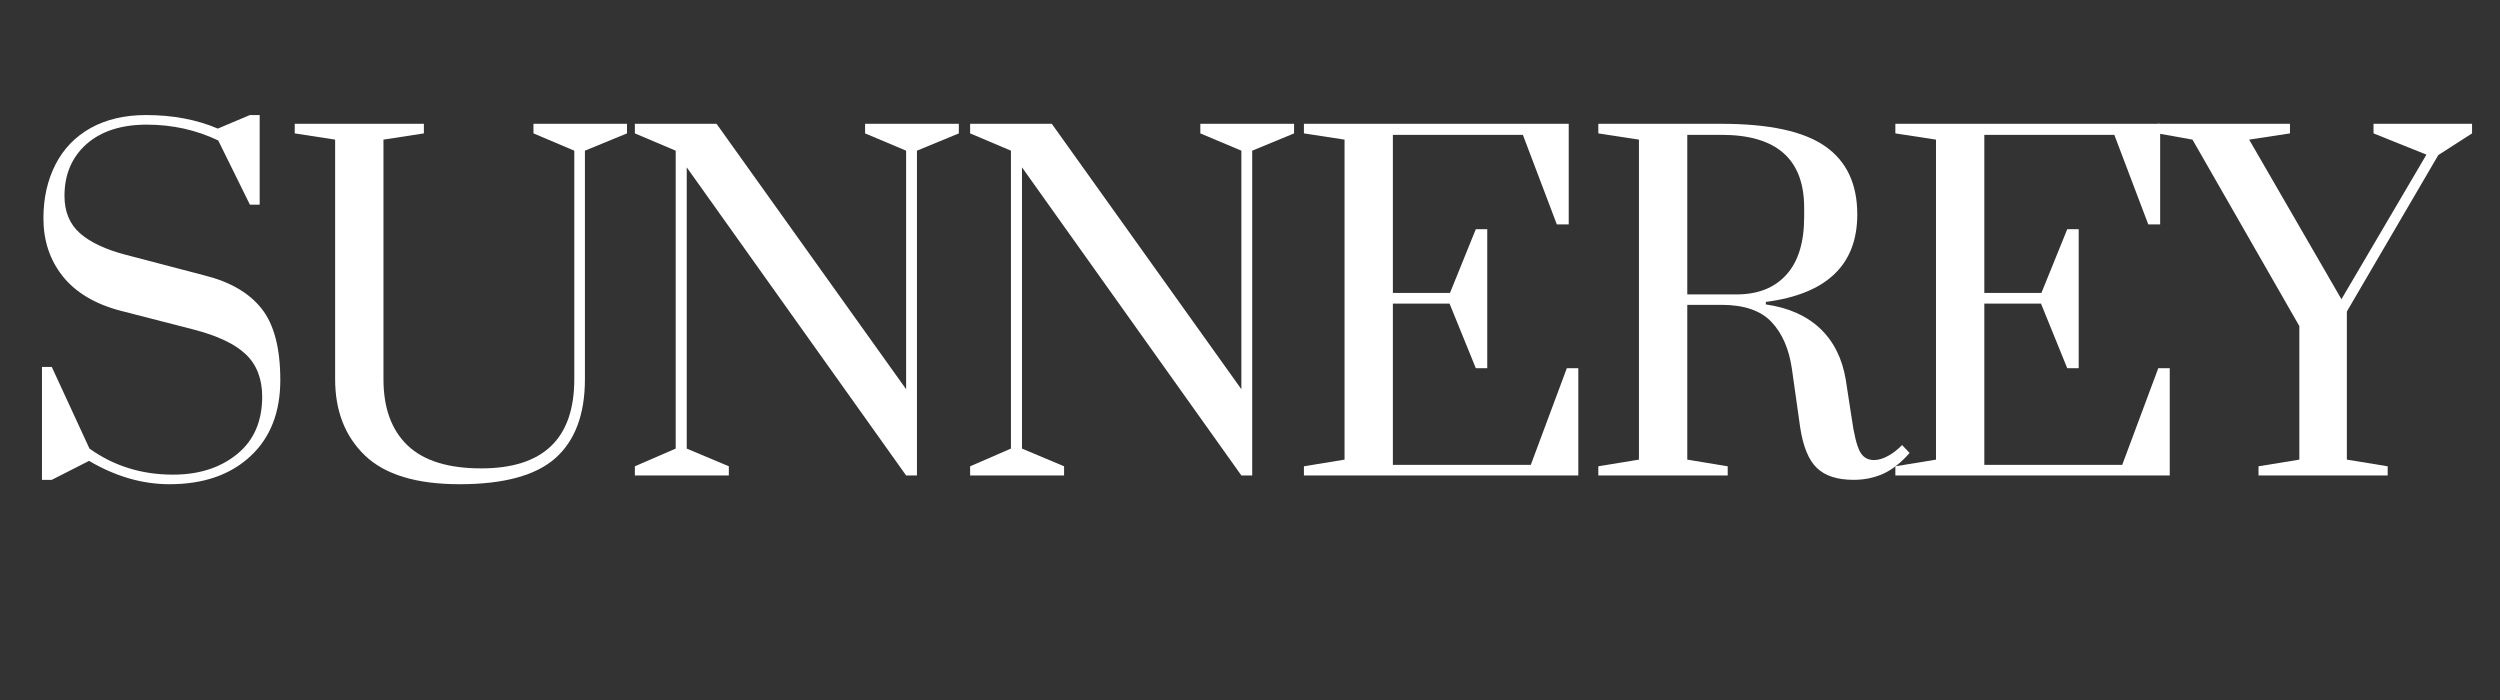
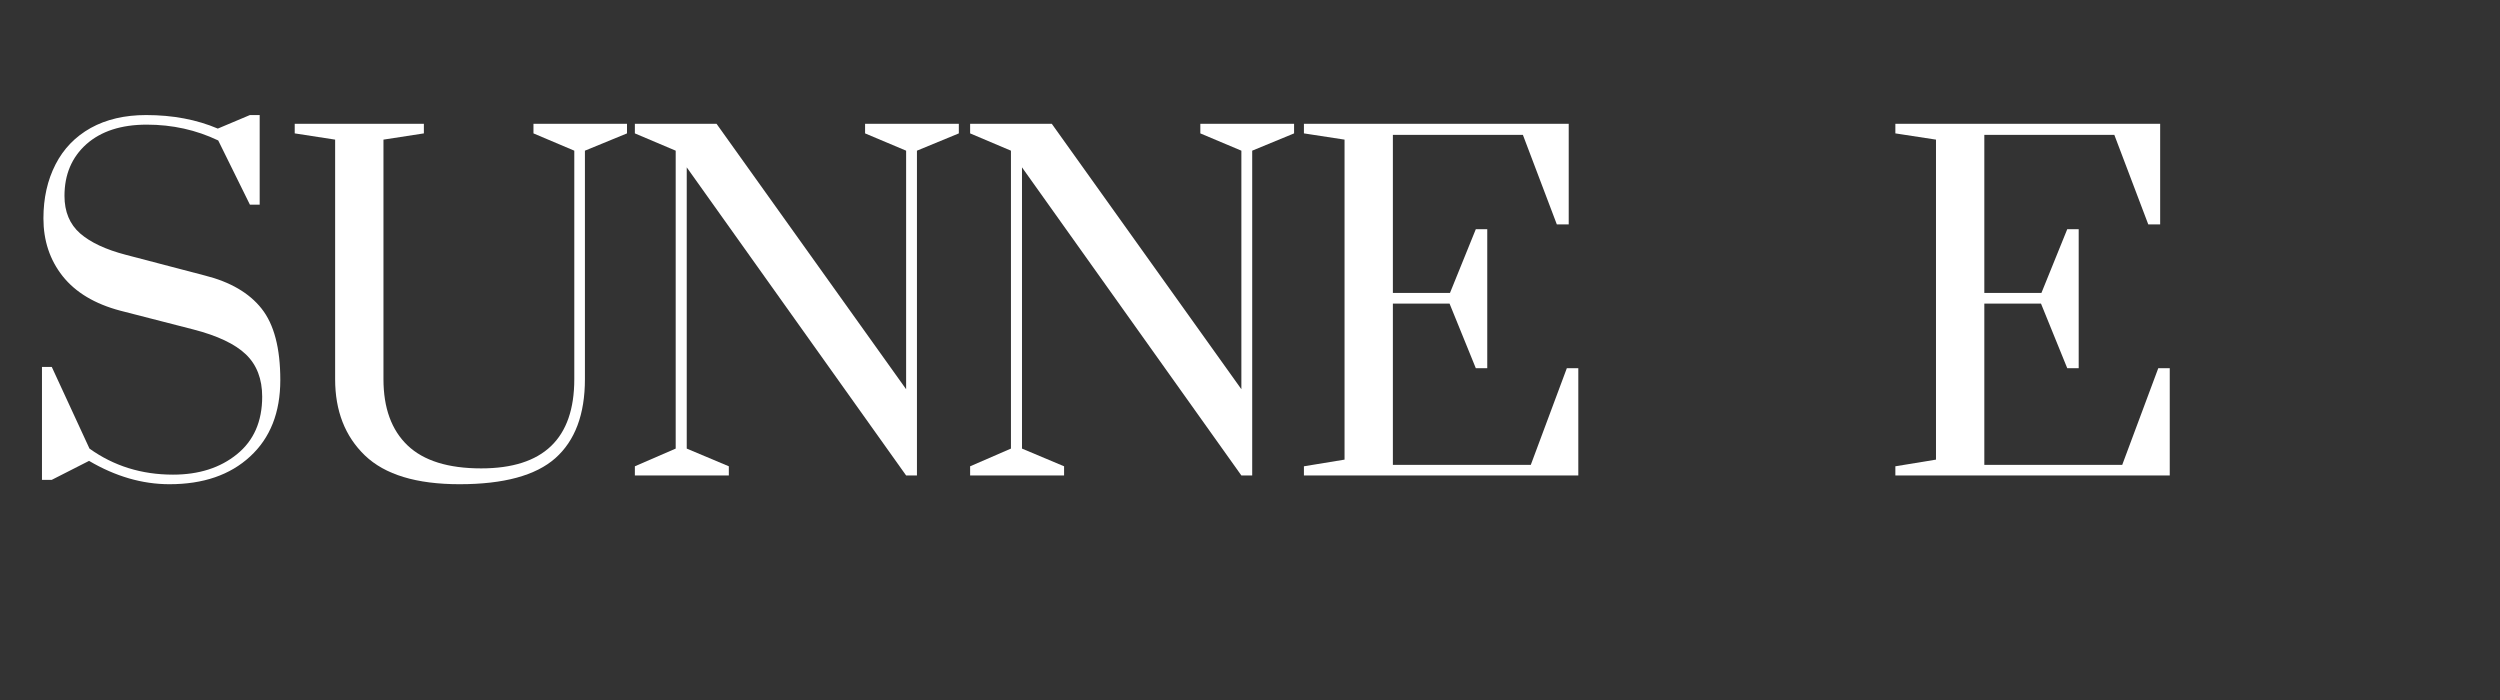
<svg xmlns="http://www.w3.org/2000/svg" version="1.0" preserveAspectRatio="xMidYMid meet" height="70" viewBox="0 0 187.5 52.5" zoomAndPan="magnify" width="250">
  <rect x="0" y="0" width="187.5" height="52.5" fill="#333333" stroke="none" />
  <defs>
    <g />
  </defs>
  <g fill-opacity="1" fill="#ffffff">
    <g transform="translate(0.945, 35.66)">
      <g>
        <path d="M 11.766 0.656 C 9.723 0.656 7.711 0.07 5.734 -1.094 L 2.938 0.328 L 2.203 0.328 L 2.203 -8.141 L 2.938 -8.141 L 5.766 -2.016 C 7.586 -0.711 9.676 -0.062 12.031 -0.062 C 13.969 -0.062 15.566 -0.57 16.828 -1.594 C 18.086 -2.613 18.719 -4.051 18.719 -5.906 C 18.719 -7.238 18.312 -8.297 17.5 -9.078 C 16.688 -9.859 15.367 -10.484 13.547 -10.953 L 8.078 -12.359 C 6.16 -12.867 4.719 -13.734 3.75 -14.953 C 2.789 -16.172 2.312 -17.613 2.312 -19.281 C 2.312 -20.801 2.613 -22.148 3.219 -23.328 C 3.82 -24.504 4.703 -25.414 5.859 -26.062 C 7.023 -26.707 8.41 -27.031 10.016 -27.031 C 12.016 -27.031 13.805 -26.691 15.391 -26.016 L 17.797 -27.031 L 18.531 -27.031 L 18.531 -20.312 L 17.797 -20.312 L 15.422 -25.125 C 13.773 -25.914 11.988 -26.312 10.062 -26.312 C 8.145 -26.312 6.633 -25.82 5.531 -24.844 C 4.438 -23.863 3.891 -22.57 3.891 -20.969 C 3.891 -19.781 4.281 -18.844 5.062 -18.156 C 5.844 -17.477 6.988 -16.941 8.5 -16.547 L 14.406 -15 C 16.32 -14.52 17.742 -13.691 18.672 -12.516 C 19.609 -11.336 20.078 -9.551 20.078 -7.156 C 20.078 -4.719 19.32 -2.805 17.812 -1.422 C 16.312 -0.035 14.297 0.656 11.766 0.656 Z M 11.766 0.656" />
      </g>
    </g>
  </g>
  <g fill-opacity="1" fill="#ffffff">
    <g transform="translate(21.213, 35.66)">
      <g>
        <path d="M 13.25 0.656 C 10.02 0.656 7.656 -0.062 6.156 -1.5 C 4.664 -2.938 3.922 -4.844 3.922 -7.219 L 3.922 -25.188 L 0.891 -25.656 L 0.891 -26.375 L 10.578 -26.375 L 10.578 -25.656 L 7.547 -25.188 L 7.547 -7.219 C 7.547 -5.062 8.148 -3.406 9.359 -2.25 C 10.566 -1.102 12.406 -0.531 14.875 -0.531 C 19.531 -0.531 21.859 -2.758 21.859 -7.219 L 21.859 -24.359 L 18.797 -25.656 L 18.797 -26.375 L 25.812 -26.375 L 25.812 -25.656 L 22.656 -24.359 L 22.656 -7.219 C 22.656 -4.582 21.914 -2.609 20.438 -1.297 C 18.969 0.004 16.57 0.656 13.25 0.656 Z M 13.25 0.656" />
      </g>
    </g>
  </g>
  <g fill-opacity="1" fill="#ffffff">
    <g transform="translate(46.193, 35.66)">
      <g>
        <path d="M 1.422 0 L 1.422 -0.688 L 4.484 -2.016 L 4.484 -24.359 L 1.422 -25.656 L 1.422 -26.375 L 7.547 -26.375 L 21.766 -6.469 L 21.766 -24.359 L 18.688 -25.656 L 18.688 -26.375 L 25.719 -26.375 L 25.719 -25.656 L 22.578 -24.359 L 22.578 0 L 21.766 0 L 5.312 -23.109 L 5.312 -2.016 L 8.469 -0.688 L 8.469 0 Z M 1.422 0" />
      </g>
    </g>
  </g>
  <g fill-opacity="1" fill="#ffffff">
    <g transform="translate(71.337, 35.66)">
      <g>
        <path d="M 1.422 0 L 1.422 -0.688 L 4.484 -2.016 L 4.484 -24.359 L 1.422 -25.656 L 1.422 -26.375 L 7.547 -26.375 L 21.766 -6.469 L 21.766 -24.359 L 18.688 -25.656 L 18.688 -26.375 L 25.719 -26.375 L 25.719 -25.656 L 22.578 -24.359 L 22.578 0 L 21.766 0 L 5.312 -23.109 L 5.312 -2.016 L 8.469 -0.688 L 8.469 0 Z M 1.422 0" />
      </g>
    </g>
  </g>
  <g fill-opacity="1" fill="#ffffff">
    <g transform="translate(96.482, 35.66)">
      <g>
        <path d="M 1.312 0 L 1.312 -0.688 L 4.359 -1.188 L 4.359 -25.188 L 1.312 -25.656 L 1.312 -26.375 L 21.172 -26.375 L 21.172 -18.828 L 20.281 -18.828 L 17.734 -25.547 L 7.984 -25.547 L 7.984 -13.688 L 12.266 -13.688 L 14.203 -18.469 L 15.062 -18.469 L 15.062 -8.047 L 14.203 -8.047 L 12.234 -12.891 L 7.984 -12.891 L 7.984 -0.797 L 18.328 -0.797 L 21.031 -8.047 L 21.891 -8.047 L 21.891 0 Z M 1.312 0" />
      </g>
    </g>
  </g>
  <g fill-opacity="1" fill="#ffffff">
    <g transform="translate(118.562, 35.66)">
      <g>
-         <path d="M 20.469 0.328 C 19.238 0.328 18.316 0.031 17.703 -0.562 C 17.086 -1.156 16.672 -2.164 16.453 -3.594 L 15.828 -8.016 C 15.609 -9.504 15.098 -10.672 14.297 -11.516 C 13.492 -12.367 12.242 -12.797 10.547 -12.797 L 7.984 -12.797 L 7.984 -1.188 L 11.016 -0.688 L 11.016 0 L 1.312 0 L 1.312 -0.688 L 4.359 -1.188 L 4.359 -25.188 L 1.312 -25.656 L 1.312 -26.375 L 10.547 -26.375 C 14.129 -26.375 16.723 -25.812 18.328 -24.688 C 19.93 -23.57 20.734 -21.867 20.734 -19.578 C 20.734 -15.797 18.445 -13.609 13.875 -13.016 L 13.875 -12.828 C 15.57 -12.586 16.93 -11.984 17.953 -11.016 C 18.973 -10.047 19.613 -8.758 19.875 -7.156 L 20.312 -4.312 C 20.488 -3.082 20.691 -2.25 20.922 -1.812 C 21.148 -1.375 21.504 -1.156 21.984 -1.156 C 22.316 -1.156 22.672 -1.258 23.047 -1.469 C 23.422 -1.676 23.77 -1.945 24.094 -2.281 L 24.656 -1.688 C 24.02 -0.957 23.359 -0.438 22.672 -0.125 C 21.992 0.176 21.258 0.328 20.469 0.328 Z M 11.672 -13.578 C 13.273 -13.578 14.52 -14.066 15.406 -15.047 C 16.301 -16.023 16.75 -17.473 16.75 -19.391 L 16.75 -20.078 C 16.75 -23.723 14.68 -25.547 10.547 -25.547 L 7.984 -25.547 L 7.984 -13.578 Z M 11.672 -13.578" />
-       </g>
+         </g>
    </g>
  </g>
  <g fill-opacity="1" fill="#ffffff">
    <g transform="translate(140.84, 35.66)">
      <g>
        <path d="M 1.312 0 L 1.312 -0.688 L 4.359 -1.188 L 4.359 -25.188 L 1.312 -25.656 L 1.312 -26.375 L 21.172 -26.375 L 21.172 -18.828 L 20.281 -18.828 L 17.734 -25.547 L 7.984 -25.547 L 7.984 -13.688 L 12.266 -13.688 L 14.203 -18.469 L 15.062 -18.469 L 15.062 -8.047 L 14.203 -8.047 L 12.234 -12.891 L 7.984 -12.891 L 7.984 -0.797 L 18.328 -0.797 L 21.031 -8.047 L 21.891 -8.047 L 21.891 0 Z M 1.312 0" />
      </g>
    </g>
  </g>
  <g fill-opacity="1" fill="#ffffff">
    <g transform="translate(162.92, 35.66)">
      <g>
-         <path d="M 6.469 0 L 6.469 -0.688 L 9.531 -1.188 L 9.531 -11.203 L 1.516 -25.188 L -1.094 -25.656 L -1.094 -26.375 L 8.828 -26.375 L 8.828 -25.656 L 5.766 -25.188 L 12.688 -13.219 L 19.062 -24.062 L 15.094 -25.656 L 15.094 -26.375 L 22.484 -26.375 L 22.484 -25.656 L 19.953 -24.031 L 13.094 -12.297 L 13.094 -1.188 L 16.156 -0.688 L 16.156 0 Z M 6.469 0" />
-       </g>
+         </g>
    </g>
  </g>
</svg>